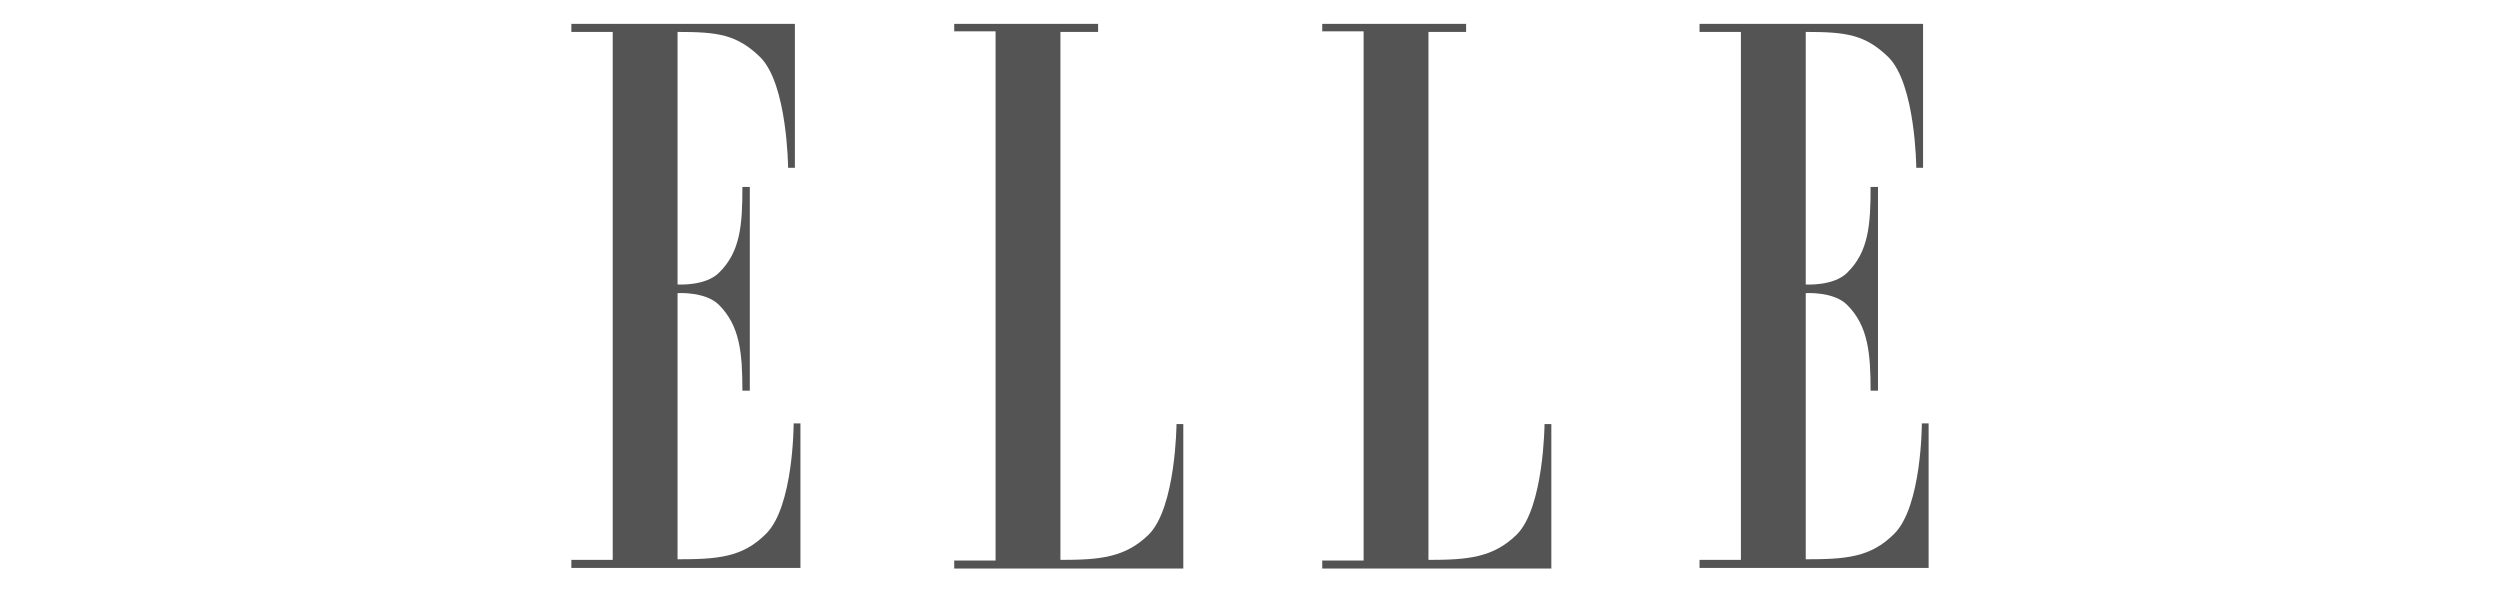
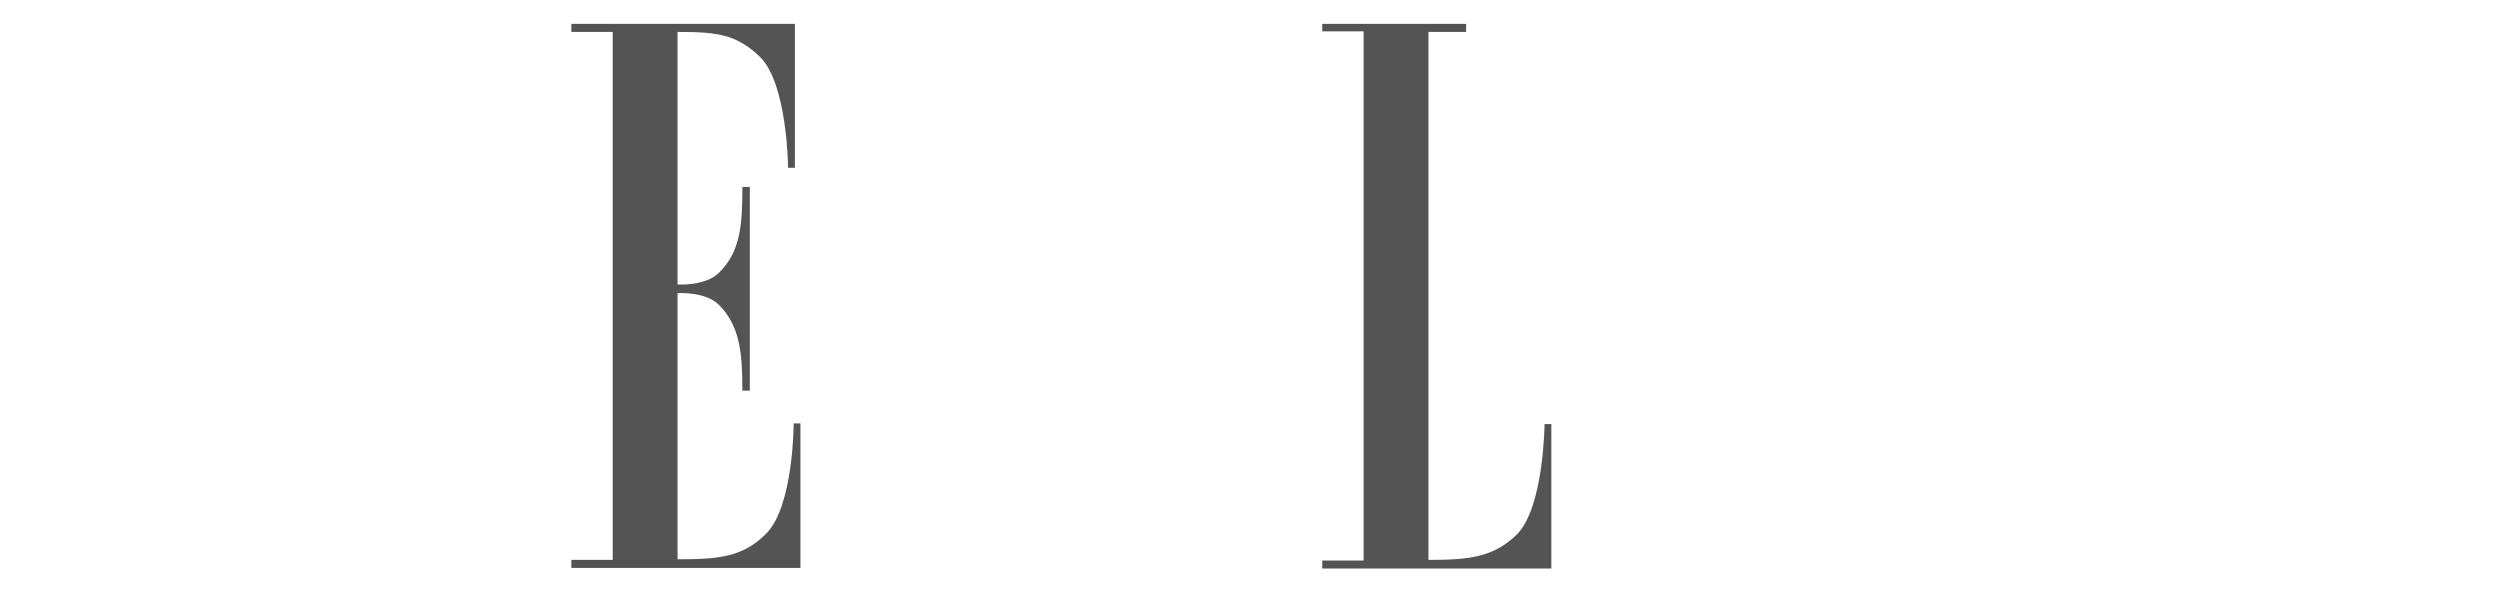
<svg xmlns="http://www.w3.org/2000/svg" width="2048" zoomAndPan="magnify" viewBox="0 0 1536 364.5" height="486" preserveAspectRatio="xMidYMid meet" version="1.0">
  <path fill="#545454" d="M 376.457 344 L 351.039 344 L 351.039 348.93 L 491.793 348.93 L 491.793 260.152 L 487.621 260.152 C 487.621 260.152 487.621 311.371 470.547 328.066 C 456.129 342.48 440.953 343.621 416.293 343.621 L 416.293 180.102 C 416.293 180.102 433.367 178.961 441.715 187.309 C 454.613 200.207 456.129 216.902 456.129 240.043 L 460.684 240.043 L 460.684 114.844 L 456.129 114.844 C 456.129 137.988 454.992 154.68 441.715 167.582 C 433.367 175.926 416.293 174.789 416.293 174.789 L 416.293 19.617 C 440.953 19.617 452.715 21.133 467.133 35.172 C 483.828 51.863 484.207 103.082 484.207 103.082 L 488.379 103.082 L 488.379 14.684 L 351.039 14.684 L 351.039 19.617 L 376.457 19.617 Z M 376.457 344" fill-opacity="1" fill-rule="evenodd" />
-   <path fill="#545454" d="M 651.52 19.617 L 651.52 344 C 676.18 344 691.355 342.48 705.773 328.445 C 722.465 311.75 722.848 260.531 722.848 260.531 L 727.02 260.531 L 727.02 349.312 L 586.262 349.312 L 586.262 344.379 L 611.684 344.379 L 611.684 19.234 L 586.262 19.234 L 586.262 14.684 L 674.664 14.684 L 674.664 19.617 Z M 651.52 19.617" fill-opacity="1" fill-rule="evenodd" />
  <path fill="#545454" d="M 877.641 19.617 L 877.641 344 C 902.301 344 917.477 342.48 931.895 328.445 C 948.586 311.75 948.965 260.531 948.965 260.531 L 953.141 260.531 L 953.141 349.312 L 812.383 349.312 L 812.383 344.379 L 837.805 344.379 L 837.805 19.234 L 812.383 19.234 L 812.383 14.684 L 900.781 14.684 L 900.781 19.617 Z M 877.641 19.617" fill-opacity="1" fill-rule="evenodd" />
-   <path fill="#545454" d="M 1069.613 344 L 1044.195 344 L 1044.195 348.93 L 1184.949 348.93 L 1184.949 260.152 L 1180.777 260.152 C 1180.777 260.152 1180.777 311.371 1163.703 328.066 C 1149.289 342.48 1134.113 343.621 1109.449 343.621 L 1109.449 180.102 C 1109.449 180.102 1126.523 178.961 1134.871 187.309 C 1147.77 200.207 1149.289 216.902 1149.289 240.043 L 1153.84 240.043 L 1153.84 114.844 L 1149.289 114.844 C 1149.289 137.988 1148.148 154.68 1134.871 167.582 C 1126.523 175.926 1109.449 174.789 1109.449 174.789 L 1109.449 19.617 C 1134.113 19.617 1145.871 21.133 1160.289 35.172 C 1176.984 51.863 1177.363 103.082 1177.363 103.082 L 1181.535 103.082 L 1181.535 14.684 L 1044.195 14.684 L 1044.195 19.617 L 1069.613 19.617 Z M 1069.613 344" fill-opacity="1" fill-rule="evenodd" />
</svg>